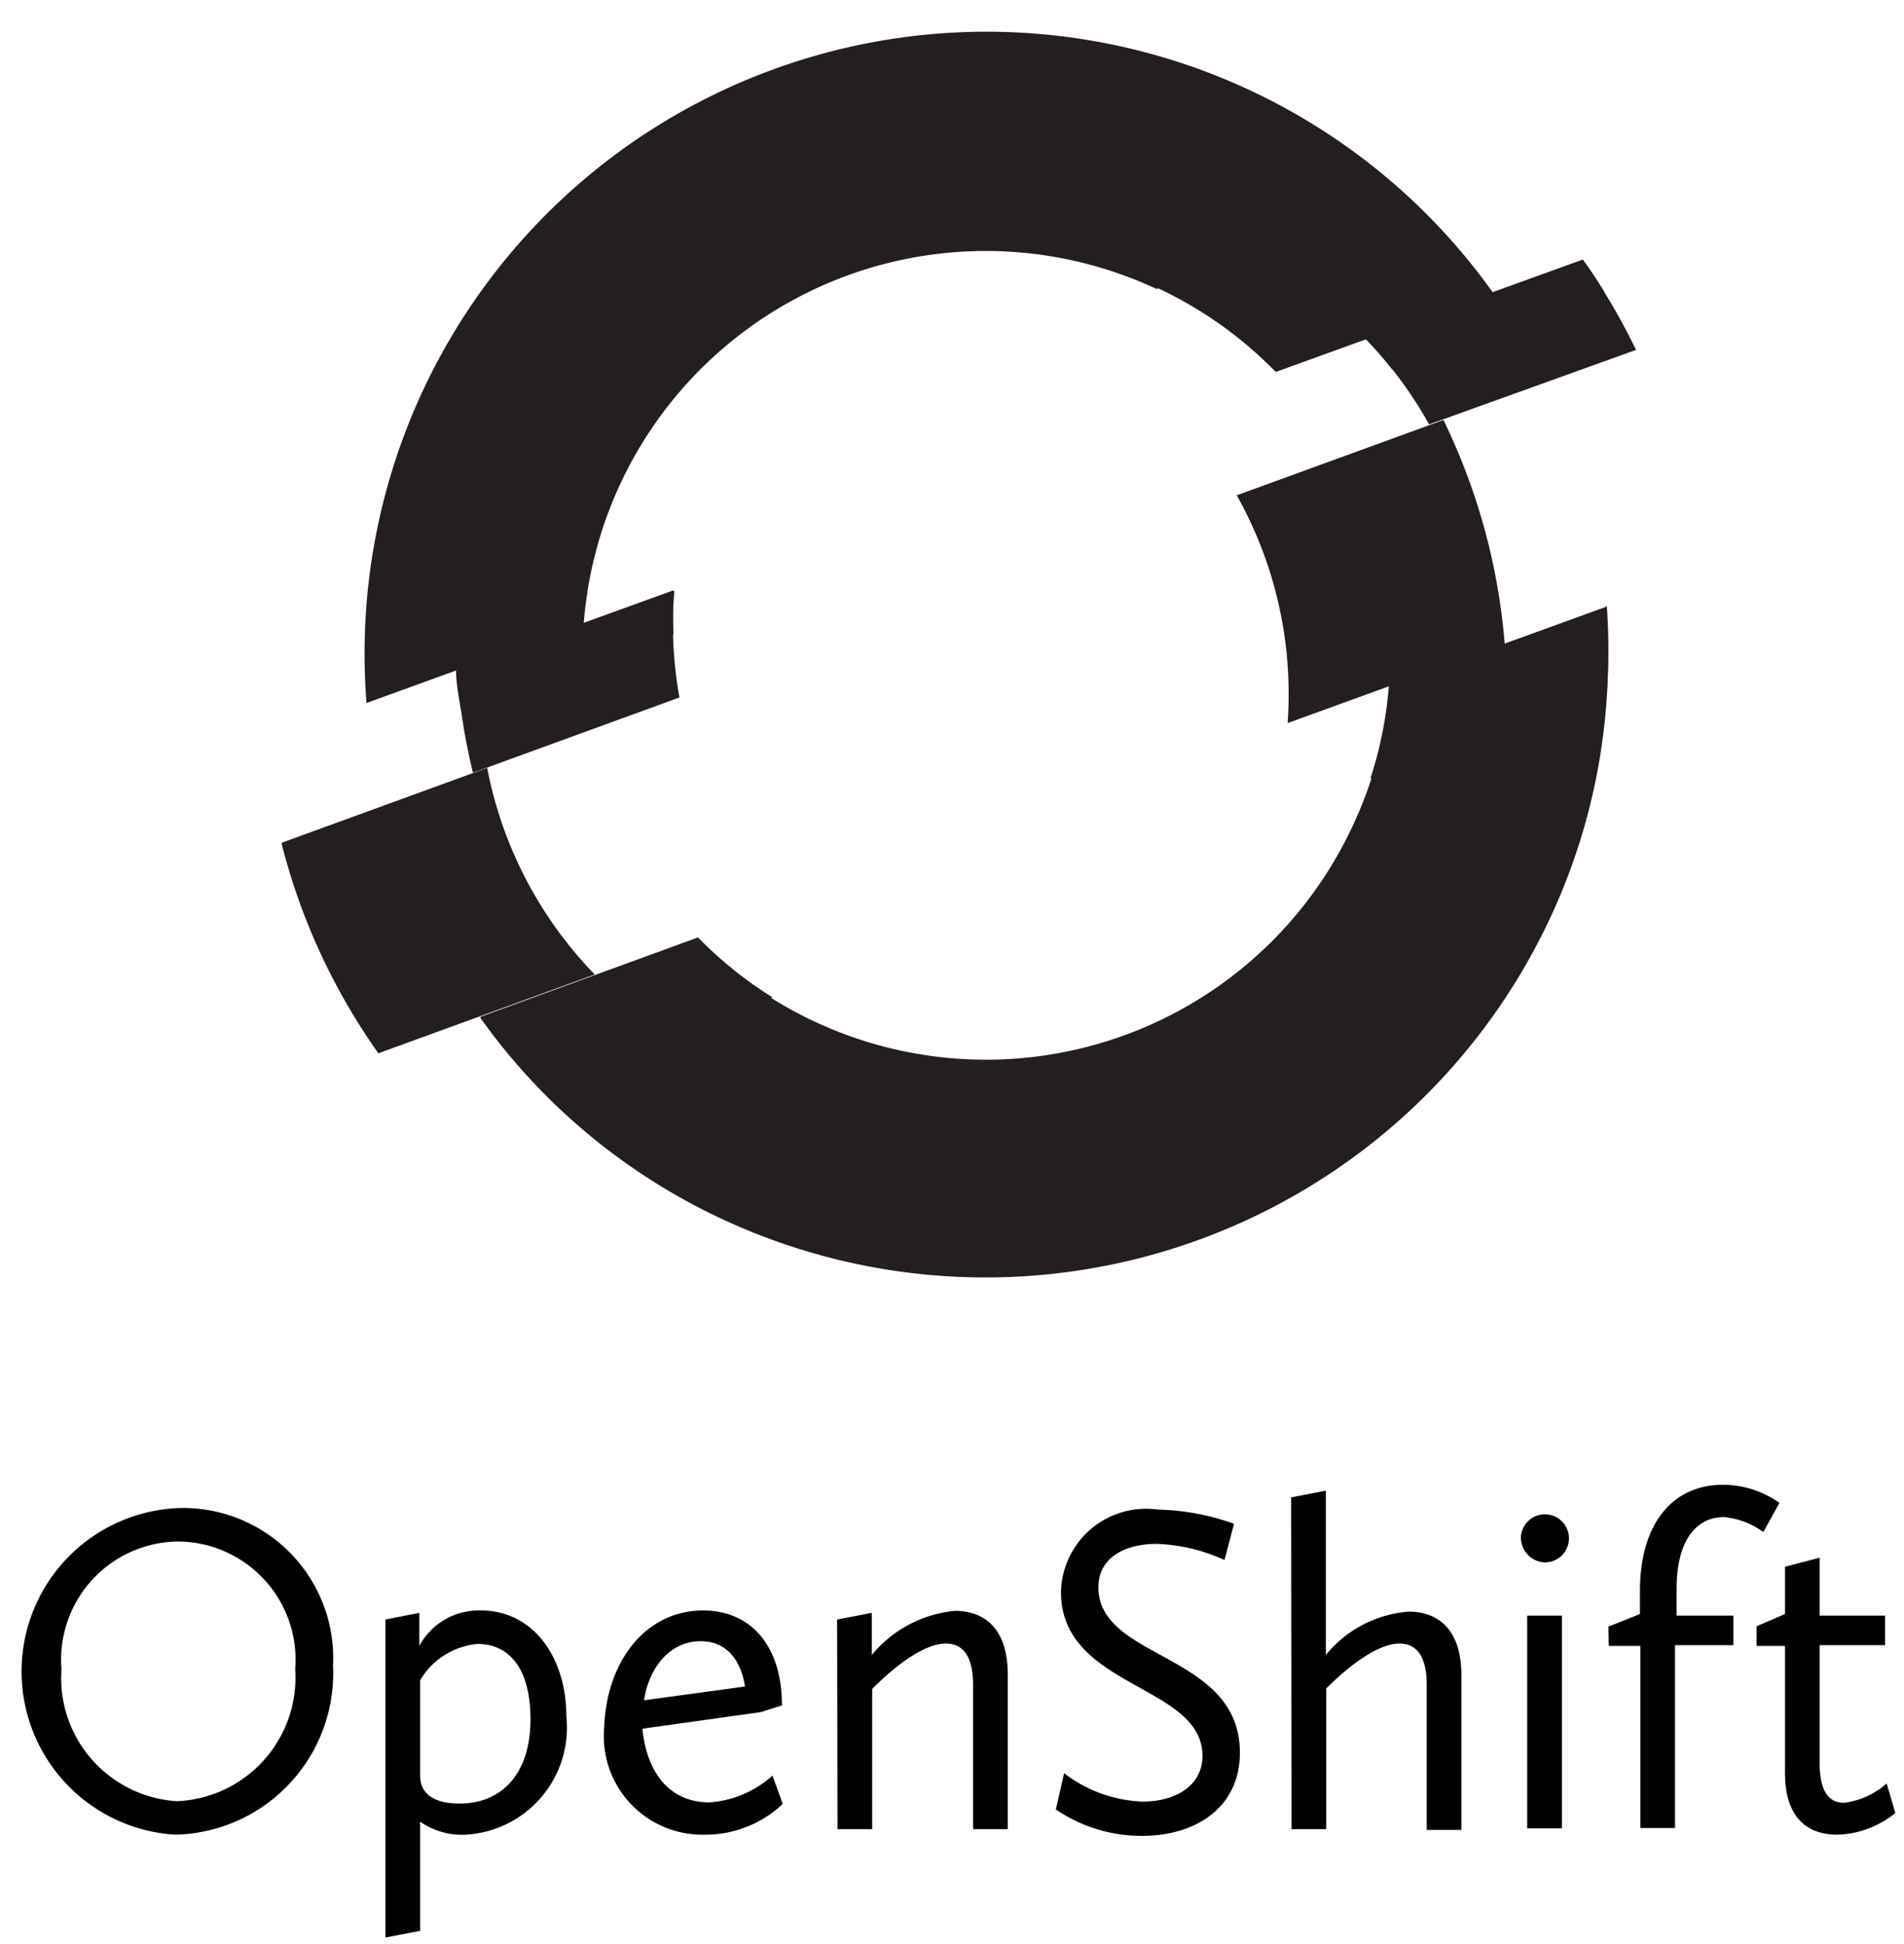
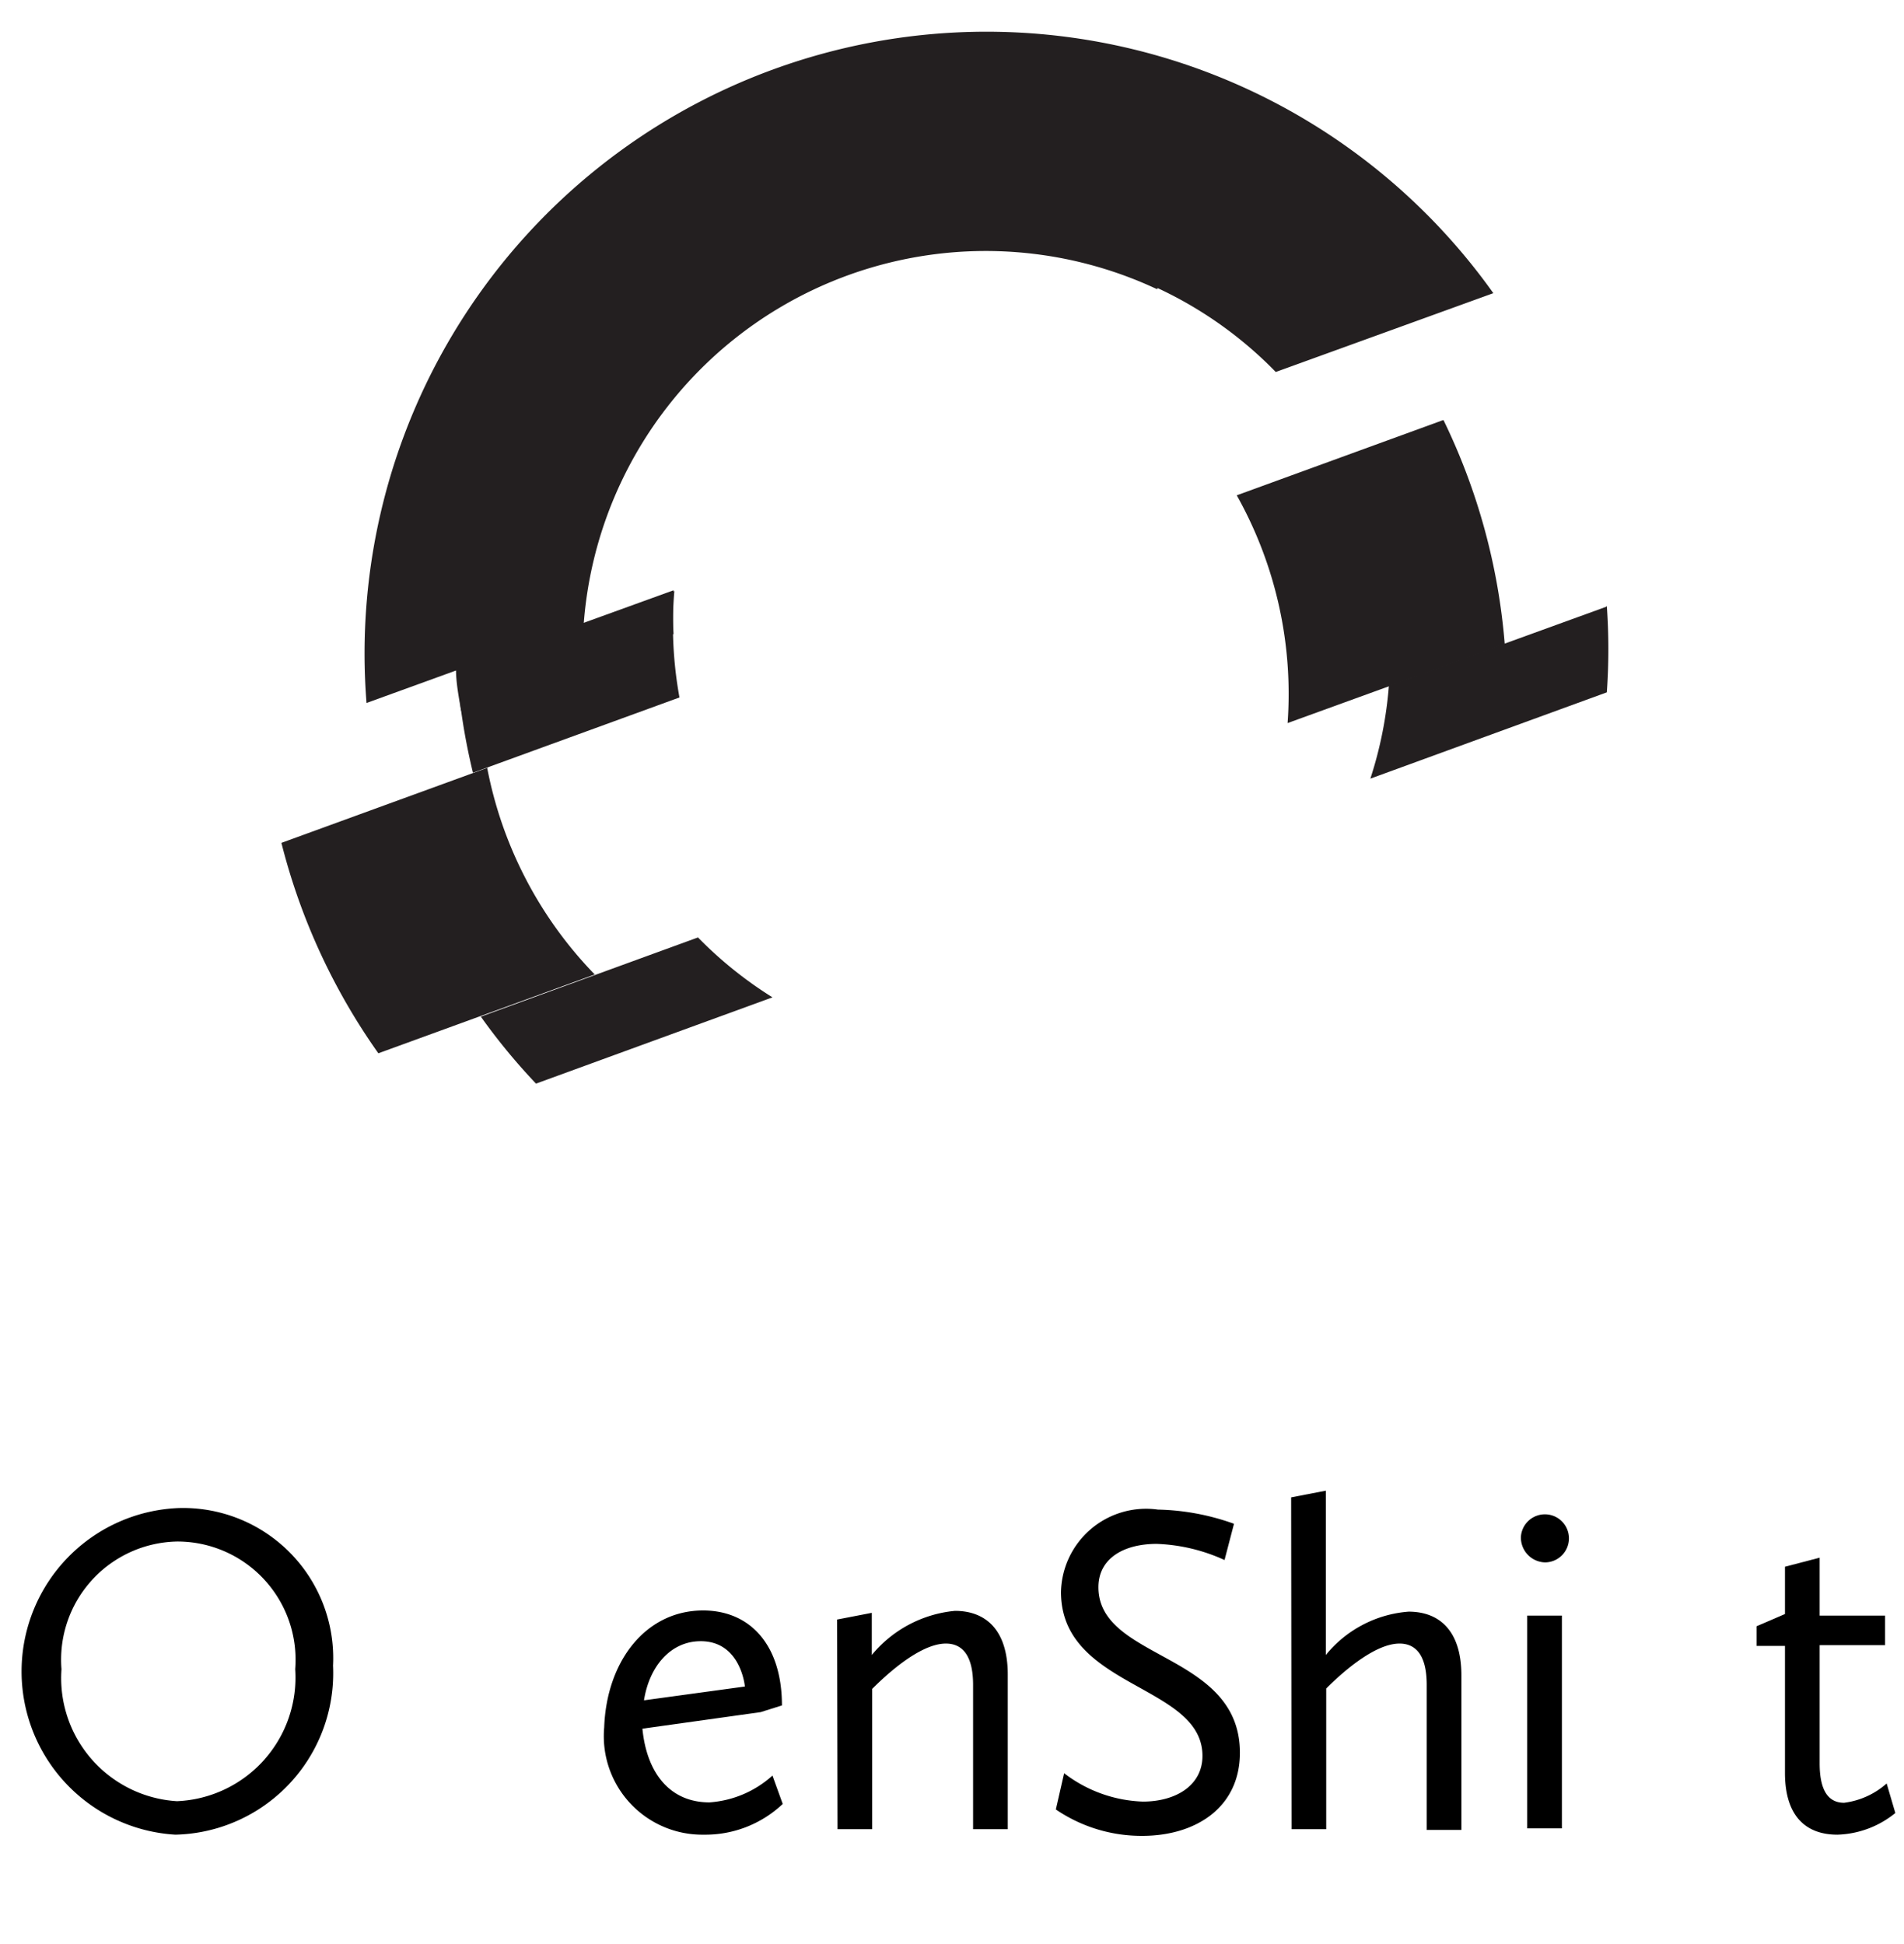
<svg xmlns="http://www.w3.org/2000/svg" id="Layer_1" data-name="Layer 1" viewBox="0 0 48.31 49.33">
  <defs>
    <style>.cls-1{fill:#231f20;}</style>
  </defs>
  <title>Artboard 1</title>
  <path d="M4.56,38.27a3.81,3.81,0,0,1,3.89,4,4.1,4.1,0,0,1-4,4.29,4.15,4.15,0,0,1,.1-8.29Zm-.07,7.44a3.14,3.14,0,0,0,3-3.35A3,3,0,0,0,4.5,39.12a3,3,0,0,0-2.94,3.24A3.13,3.13,0,0,0,4.49,45.71Z" />
-   <path d="M9.78,41.1l.86-.17v.84a1.71,1.71,0,0,1,1.56-.9c1.34,0,2.17,1.2,2.17,2.69a2.72,2.72,0,0,1-2.56,3,1.85,1.85,0,0,1-1.15-.33V49l-.88.17Zm.88,1.54v2.42c0,.49.39.71,1,.71,1.1,0,1.8-.79,1.8-2.13s-.57-1.92-1.34-1.92A1.89,1.89,0,0,0,10.66,42.64Z" />
  <path d="M17.84,40.87c1.18,0,2,.86,2,2.41l-.54.17-3,.42C16.41,45,17,45.74,18,45.74a2.66,2.66,0,0,0,1.6-.68l.26.72a2.86,2.86,0,0,1-2,.78,2.5,2.5,0,0,1-2.53-2.72C15.39,42.15,16.39,40.87,17.84,40.87Zm-1.5,2.28,2.56-.35s-.1-1.15-1.12-1.15C17,41.65,16.47,42.31,16.34,43.15Z" />
  <path d="M21.24,41.1l.88-.17V42a3.11,3.11,0,0,1,2.11-1.12c.76,0,1.34.46,1.34,1.62v3.92h-.88V42.76c0-.8-.31-1.05-.69-1.05-.67,0-1.54.82-1.87,1.15v3.56h-.88Z" />
  <path d="M27,45a3.46,3.46,0,0,0,2,.72c.82,0,1.51-.4,1.51-1.16,0-1.82-3.59-1.71-3.59-4.16a2.16,2.16,0,0,1,2.46-2.09,6.05,6.05,0,0,1,1.93.36l-.24.92a4.51,4.51,0,0,0-1.72-.41c-.84,0-1.48.37-1.48,1.1,0,1.86,3.59,1.65,3.59,4.2,0,1.39-1.12,2.11-2.48,2.11a3.86,3.86,0,0,1-2.19-.67Z" />
  <path d="M32.76,38l.88-.17V42a3,3,0,0,1,2.1-1.1c.76,0,1.34.46,1.34,1.62v3.92h-.88V42.76c0-.8-.31-1.05-.69-1.05-.66,0-1.52.8-1.86,1.14v3.57h-.88Z" />
  <path d="M38.59,39a.61.61,0,1,1,.61.65A.63.63,0,0,1,38.59,39Zm.16,2h.88v5.4h-.88Z" />
-   <path d="M40.81,41.28l.8-.32v-.58c0-1.73.84-2.7,2.11-2.7a2.49,2.49,0,0,1,1.43.46l-.41.74a2,2,0,0,0-1-.38c-.62,0-1.2.48-1.2,1.83V41h1.44v.75H42.5v4.64h-.88V41.77h-.8Z" />
  <path d="M45.29,41.77h-.72v-.5l.72-.31v-1.2l.88-.23V41h1.66v.75H46.17v3c0,.72.24,1,.62,1a2,2,0,0,0,1.08-.49l.22.75a2.44,2.44,0,0,1-1.47.55c-.8,0-1.33-.47-1.33-1.57Z" />
  <path class="cls-1" d="M17.11,15l-5.52,2A16,16,0,0,0,12,19.61l5.24-1.91A10.29,10.29,0,0,1,17.11,15" />
-   <path class="cls-1" d="M41.51,8.88a15.77,15.77,0,0,0-1.35-2.29l-5.52,2a10.26,10.26,0,0,1,1.62,2.18Z" />
  <path class="cls-1" d="M29.37,7.31a10.19,10.19,0,0,1,3,2.13l5.52-2A15.78,15.78,0,0,0,9.3,17.84l5.51-2a10.23,10.23,0,0,1,14.55-8.5" />
  <path class="cls-1" d="M12.38,19.48,7.14,21.39a16,16,0,0,0,2.46,5.34l5.49-2a10.32,10.32,0,0,1-2.73-5.25" />
-   <path class="cls-1" d="M35.26,17.4a10.09,10.09,0,0,1-.93,3.54,10.26,10.26,0,0,1-13.63,5,10.16,10.16,0,0,1-3-2.12l-5.52,2a15.64,15.64,0,0,0,6.15,5.12,15.81,15.81,0,0,0,21-7.64,15.62,15.62,0,0,0,1.42-7.89Z" />
  <path class="cls-1" d="M36.62,10.66l-5.24,1.91a10.3,10.3,0,0,1,1.29,5.78l5.51-2a15.92,15.92,0,0,0-1.55-5.68" />
  <path class="cls-1" d="M17.09,16.09a10.08,10.08,0,0,1,0-1.11l-5.52,2c0,.35.07.7.13,1.06Z" />
-   <path class="cls-1" d="M40.71,7.42c-.17-.29-.35-.56-.55-.83l-5.52,2a9.3,9.3,0,0,1,.68.78Z" />
  <path class="cls-1" d="M12.2,25.8a15.71,15.71,0,0,0,1.4,1.7l6-2.19a10.14,10.14,0,0,1-1.89-1.52Zm28.55-10.4-5.51,2a10.1,10.1,0,0,1-.47,2.36l6-2.19a15.62,15.62,0,0,0,0-2.19" />
</svg>